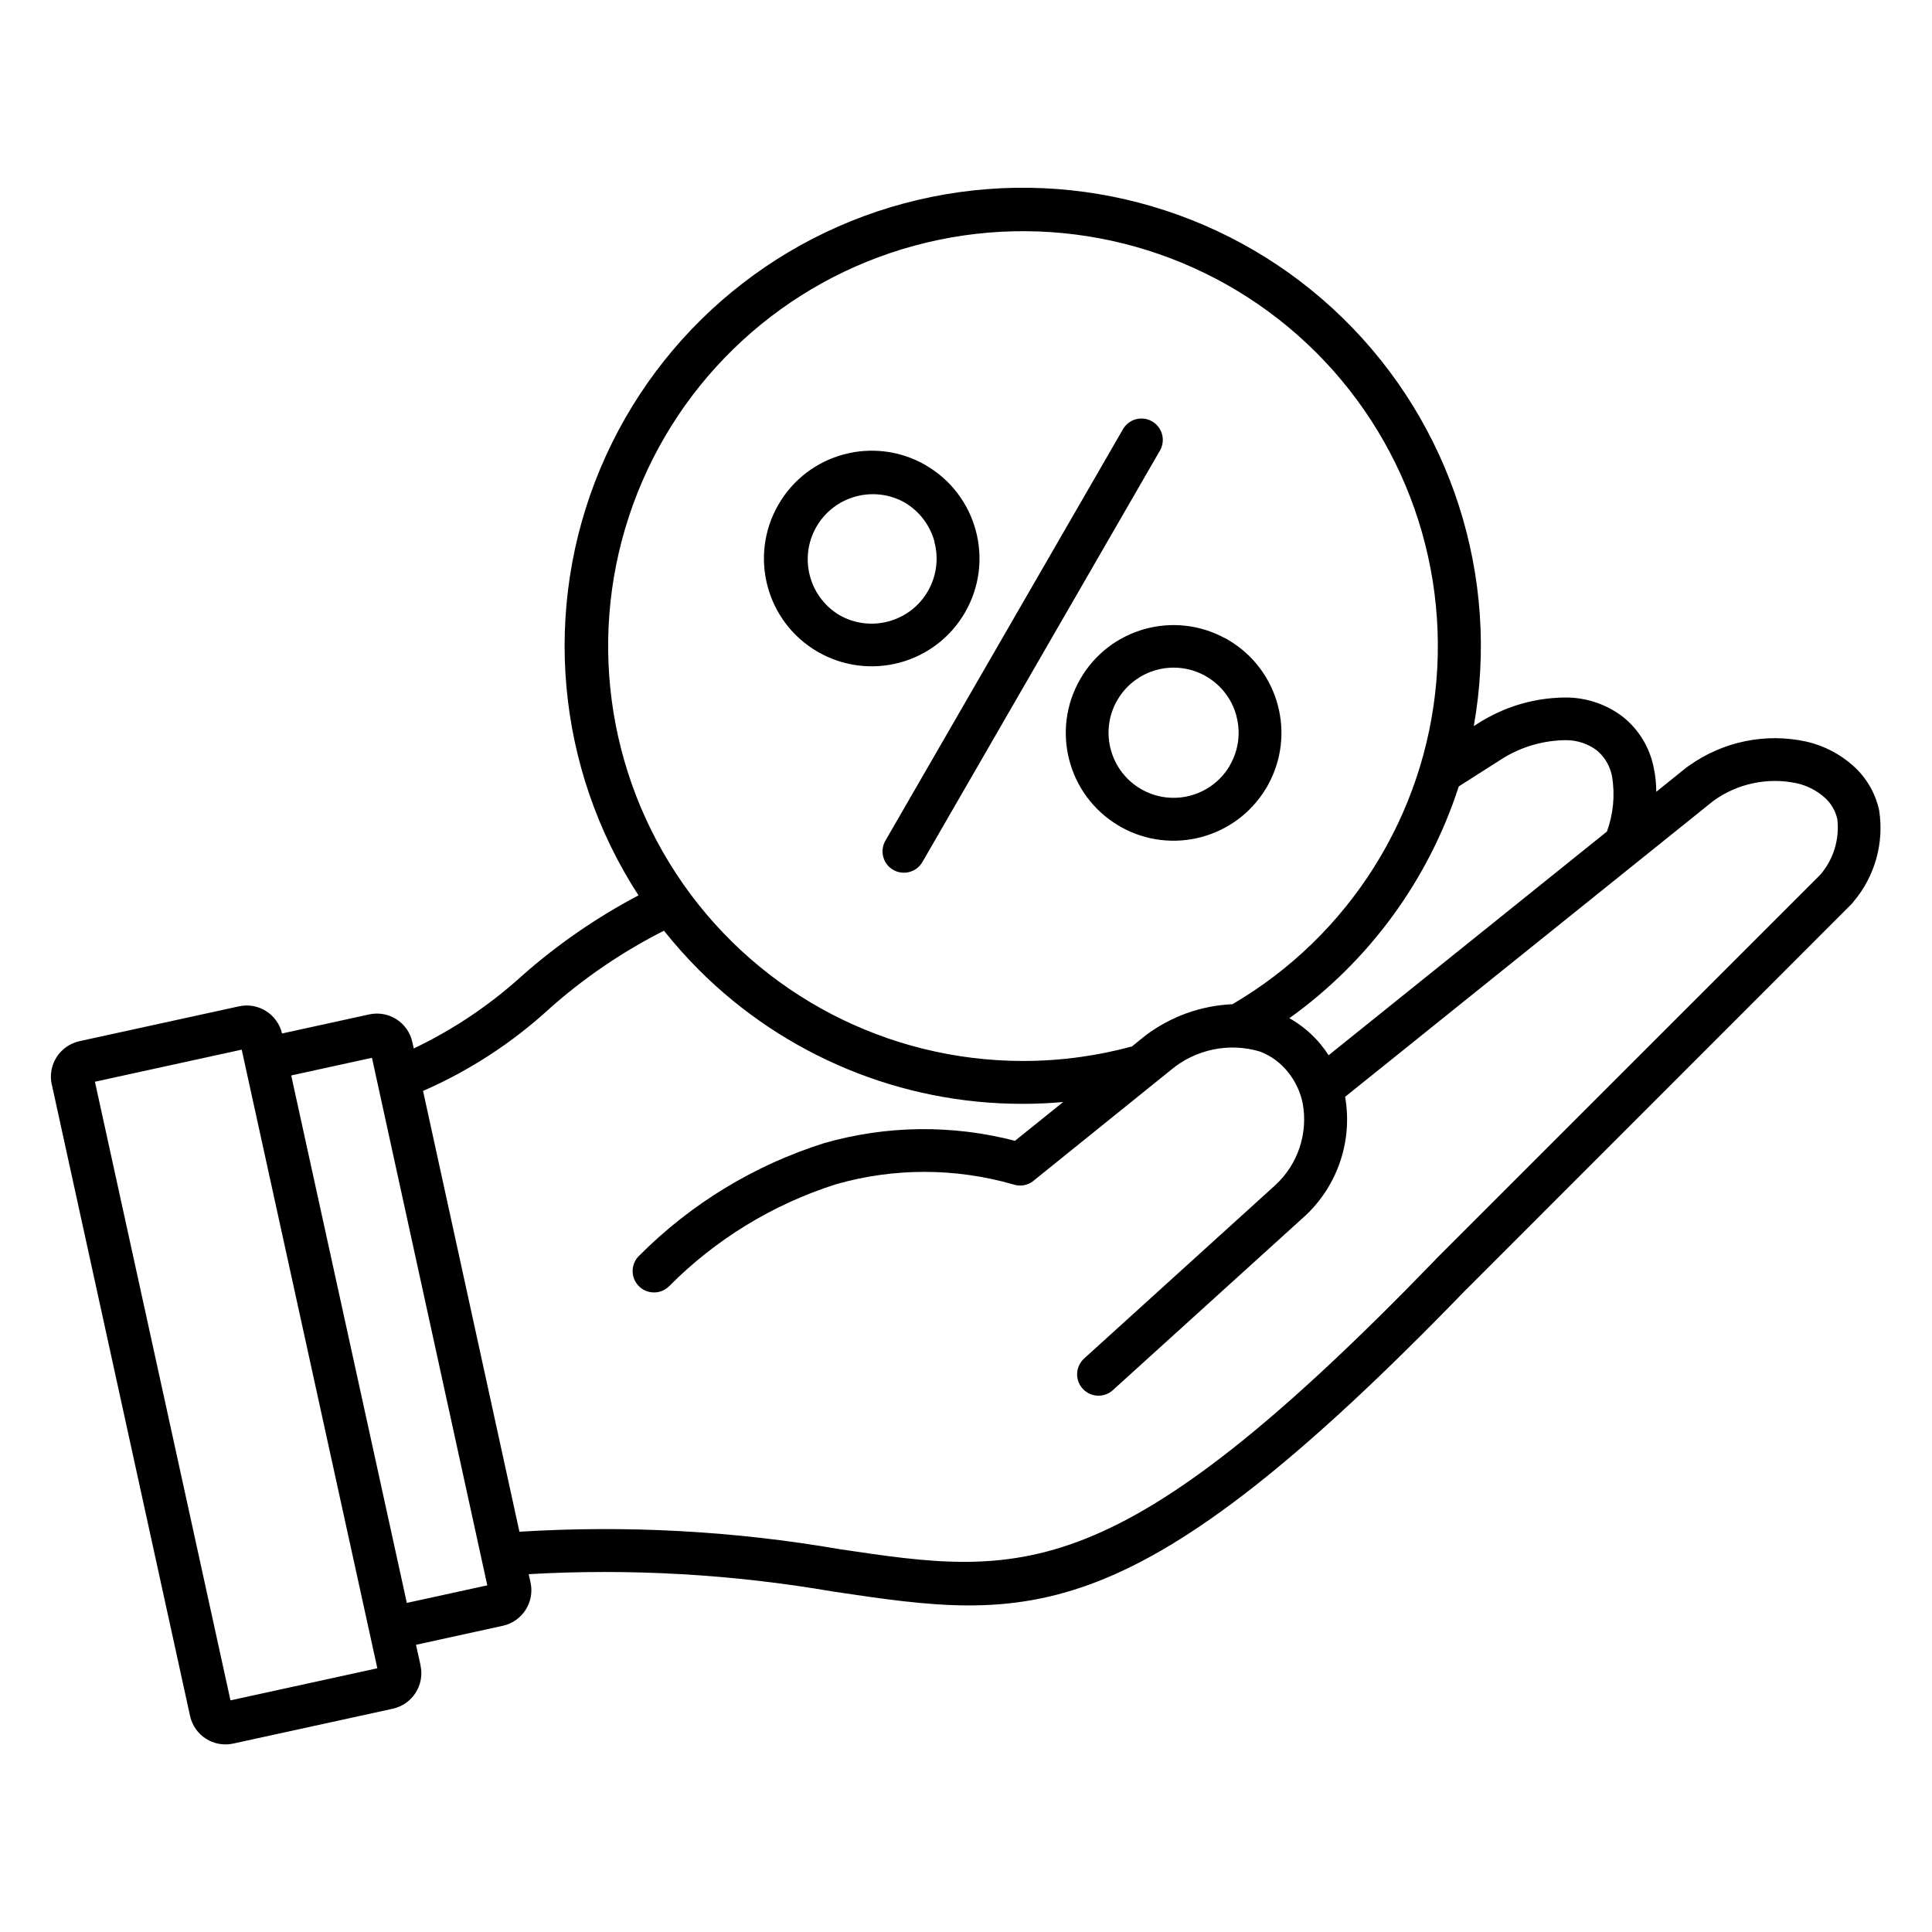
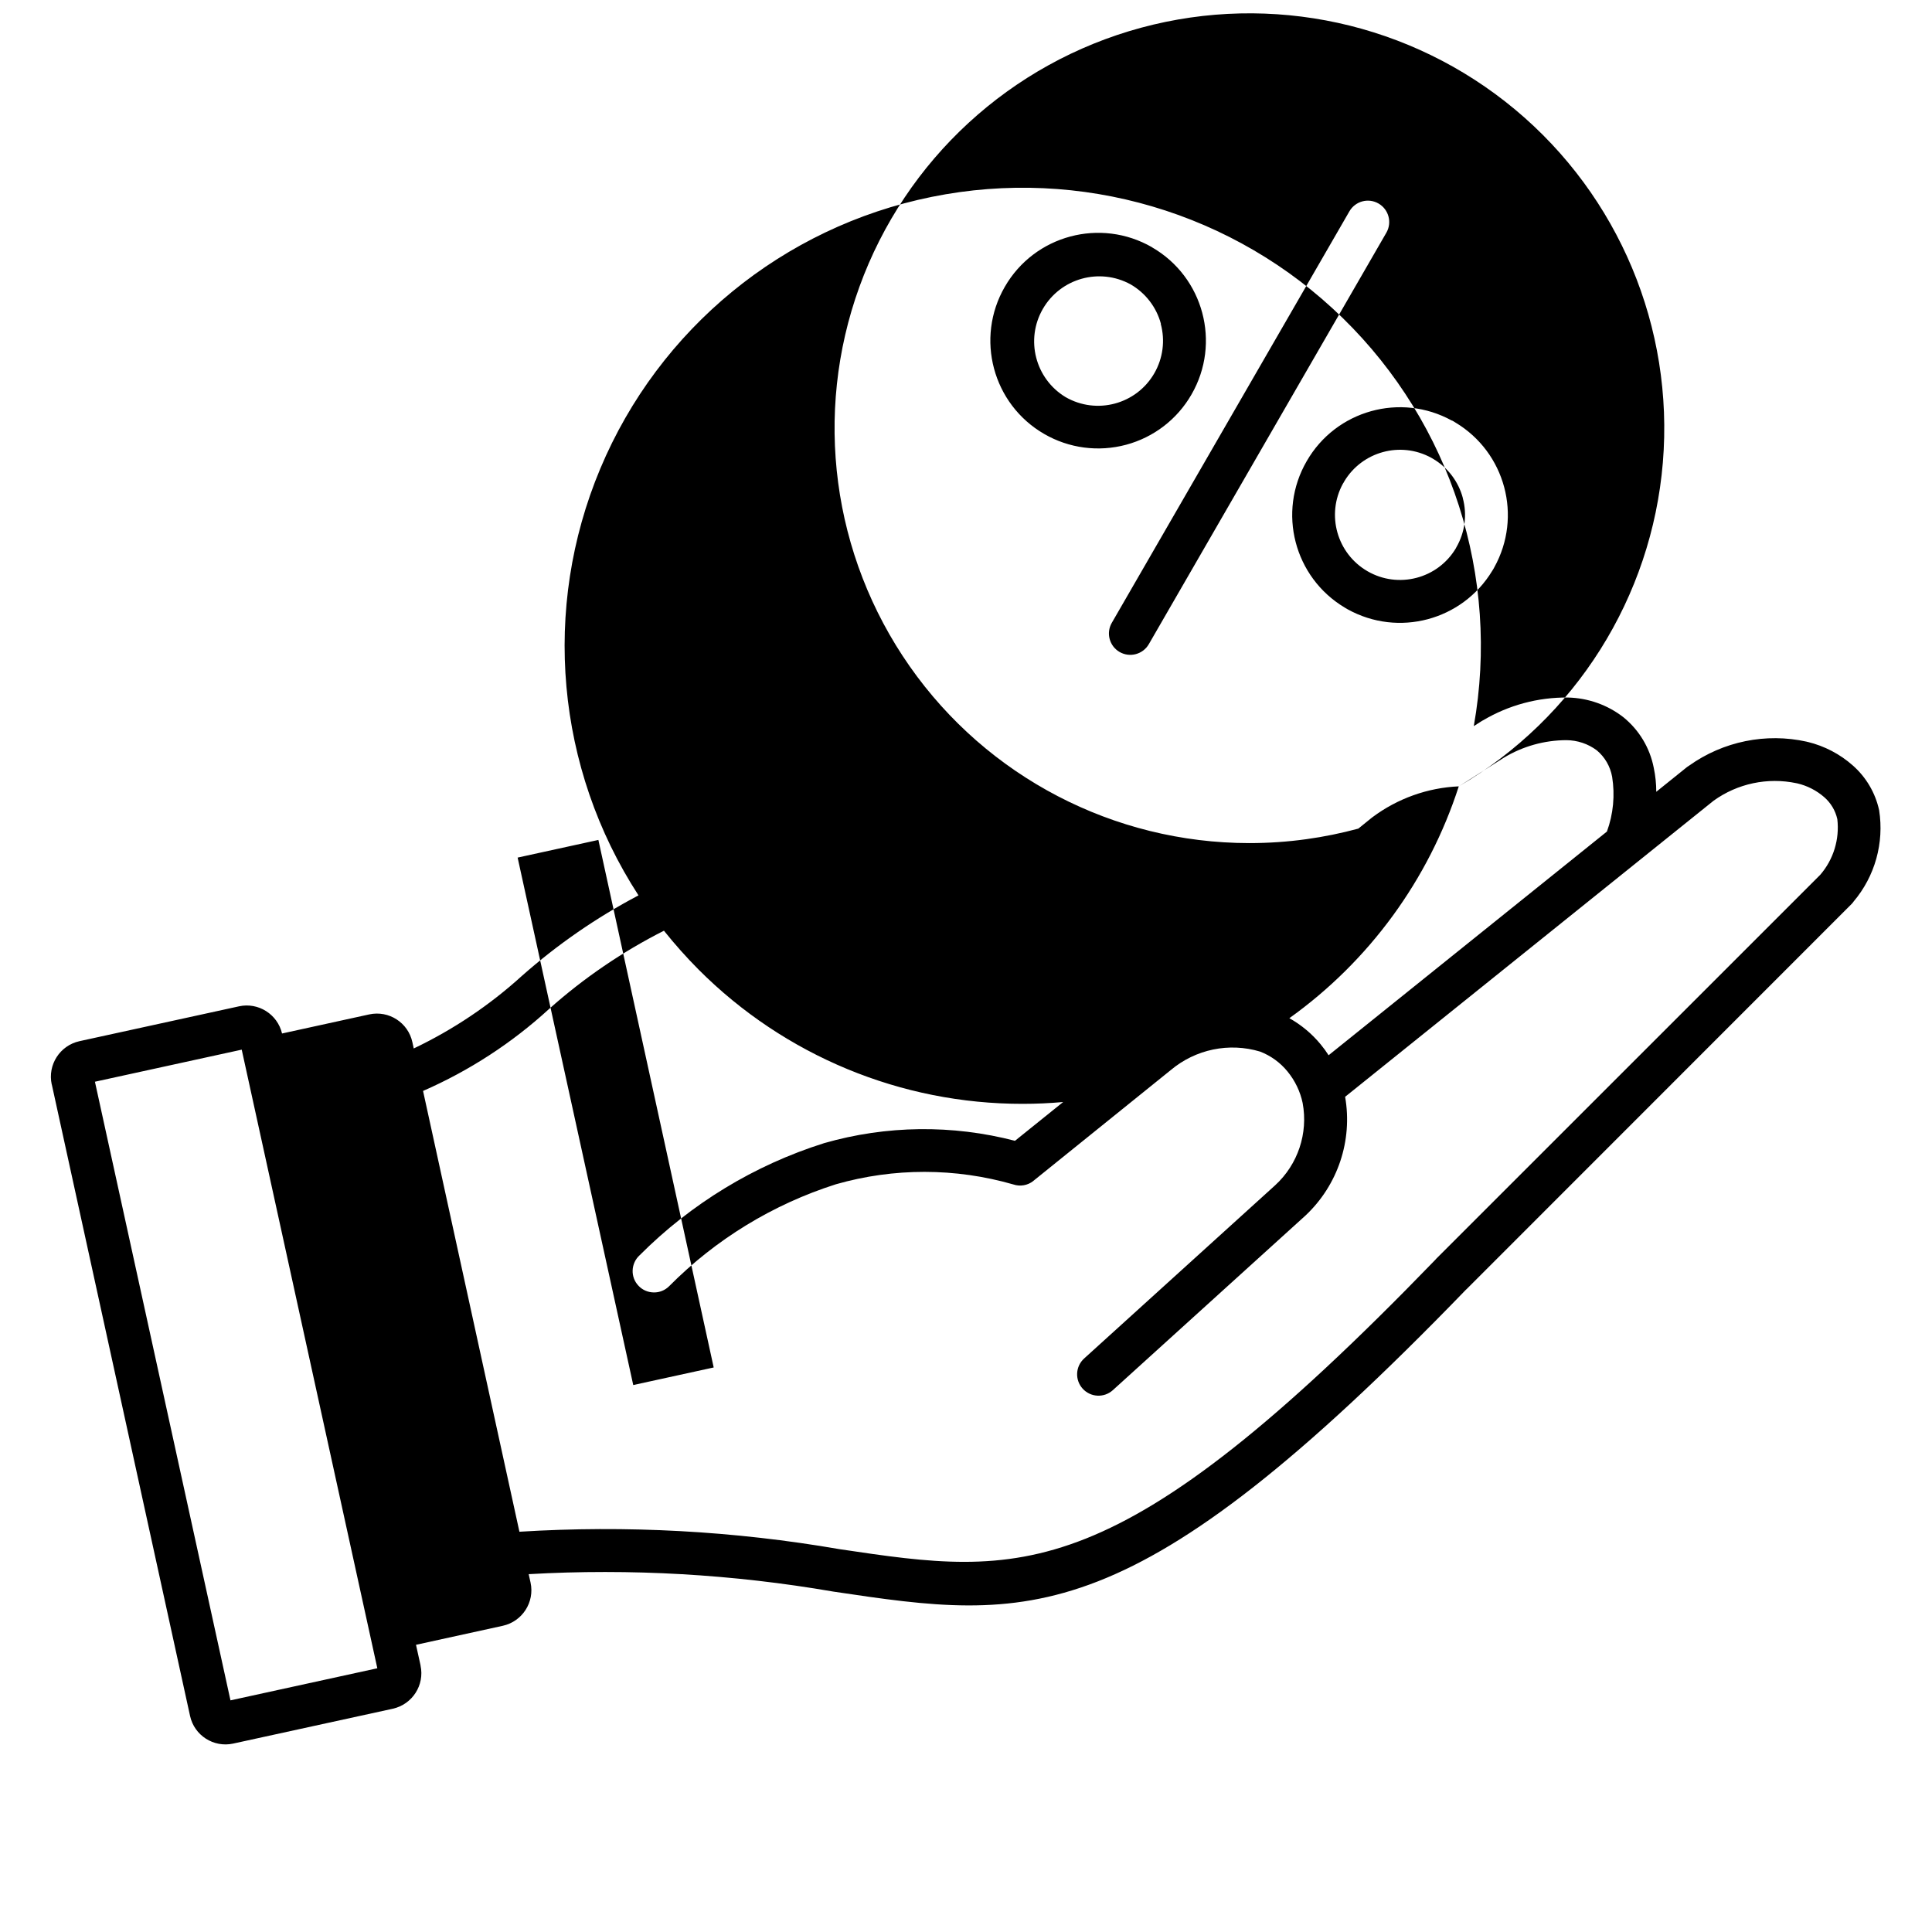
<svg xmlns="http://www.w3.org/2000/svg" width="28px" height="28px" version="1.1" viewBox="0 0 1200 1200">
-   <path d="m234.37 1036.2-84.234-384.24-91.172 19.922 84.188 384.24 91.172-19.922zm425.9-351.71c-8.344 0.75-16.688 1.125-25.031 1.125h-0.047c-75.469 0.094-147.89-29.906-201.24-83.344-7.641-7.688-14.812-15.75-21.562-24.188-25.781 13.031-49.734 29.344-71.297 48.562-23.109 21.188-49.594 38.391-78.328 50.953l59.859 273.79c66.516-4.125 133.22-0.516 198.84 10.828 113.16 16.828 171.56 25.5 369.94-179.63 0.234-0.281 0.516-0.562 0.75-0.844l238.45-238.4c8.203-9.516 12.047-22.031 10.594-34.547-1.172-5.297-4.031-10.078-8.109-13.641-4.781-4.172-10.547-7.125-16.734-8.578l-0.516-0.094h0.047c-17.953-3.797-36.656 0.141-51.562 10.875l-228.84 183.89c4.734 27.141-4.5 54.797-24.562 73.688l-0.516 0.469-119.2 108.05c-5.438 4.922-13.828 4.5-18.75-0.938s-4.5-13.828 0.938-18.75l118.64-107.58c14.109-12.938 20.578-32.25 17.062-51.094-1.5-7.172-4.734-13.875-9.375-19.547-4.5-5.531-10.359-9.797-17.016-12.375-19.266-5.812-40.172-1.453-55.594 11.531l-85.266 68.766h0.047c-3.516 2.812-8.25 3.656-12.516 2.203-36-10.359-74.156-10.406-110.2-0.094-39.141 12.469-74.672 34.172-103.59 63.328-2.531 2.531-6 3.938-9.562 3.844-3.562-0.047-6.984-1.5-9.422-4.125-2.484-2.578-3.797-6.047-3.656-9.609s1.688-6.938 4.312-9.328c32.016-32.109 71.344-56.016 114.61-69.656 38.672-11.109 79.641-11.578 118.55-1.453l29.812-24zm-263.68-128.34c-51.281-78.984-60.188-178.26-23.719-265.13 36.469-86.859 113.53-150.05 205.87-168.74 92.297-18.703 187.92 9.469 255.28 75.281 67.406 65.812 97.875 160.74 81.375 253.45l4.922-3.141 0.703-0.422v0.047c15.984-9.516 34.266-14.438 52.828-14.25 12.469 0.281 24.562 4.547 34.406 12.188 9.844 7.969 16.547 19.125 18.938 31.547 1.031 4.875 1.547 9.844 1.547 14.812l19.172-15.422c0.422-0.328 0.844-0.609 1.266-0.844 21.141-15.047 47.672-20.484 72.984-14.859l0.609 0.188v-0.047c10.406 2.531 20.062 7.547 28.078 14.672 8.25 7.266 13.969 17.016 16.312 27.75 3.188 20.344-2.578 41.016-15.844 56.719-0.375 0.562-0.797 1.078-1.266 1.547l-239.02 239.11-0.562 0.516c-207.89 214.92-270.84 205.6-392.86 187.45-62.438-10.781-125.95-14.438-189.24-10.828l1.172 5.25c2.625 12.141-5.109 24.141-17.25 26.812l-53.906 11.812 2.859 12.938-0.047-0.047c2.625 12.141-5.062 24.094-17.203 26.812l-99.188 21.656c-12.141 2.625-24.141-5.062-26.766-17.203l-85.875-392.21h-0.047c-2.625-12.188 5.062-24.141 17.203-26.859l99.141-21.656c12-2.625 23.906 4.922 26.719 16.875l54.188-11.859c12.141-2.625 24.141 5.109 26.766 17.25l0.844 3.891h0.047c24.469-11.672 47.109-26.859 67.172-45.094 22.078-19.5 46.359-36.281 72.375-49.969zm509.53-67.734 27.984-17.812c11.719-7.078 25.125-10.828 38.812-10.875 6.797 0.047 13.453 2.25 18.891 6.328 5.016 4.172 8.344 9.984 9.516 16.406 1.828 11.438 0.75 23.156-3.234 34.031l-172.87 138.94c-1.5-2.344-3.141-4.594-4.922-6.75-5.438-6.609-12.047-12.094-19.453-16.266 49.594-35.484 86.484-85.969 105.23-144zm-140.63 135.32c-19.406 0.844-38.109 7.547-53.672 19.172-0.469 0.328-0.938 0.703-1.359 1.078l-7.406 6c-10.594 2.859-21.375 5.062-32.25 6.562-11.766 1.641-23.672 2.438-35.625 2.438-83.953-0.094-162.66-41.062-210.79-109.83-48.188-68.812-59.859-156.74-31.219-235.69 28.594-78.938 93.891-138.98 174.94-160.92 81.094-21.938 167.72-3 232.26 50.766 64.5 53.766 98.766 135.56 91.828 219.28-6.938 83.672-54.188 158.72-126.71 201.14zm-68.016-357.1c3.656-6.375 11.766-8.578 18.094-4.922 6.375 3.656 8.531 11.766 4.922 18.094l-147.56 255.61c-3.656 6.328-11.766 8.531-18.141 4.875-6.328-3.656-8.531-11.766-4.875-18.094zm63.703 129.84c0.75 0.375 1.453 0.797 2.156 1.266 31.031 18.562 41.719 58.406 24.141 90-0.375 0.75-0.797 1.453-1.266 2.156-18.656 30.797-58.312 41.344-89.812 23.859-0.609-0.328-1.219-0.703-1.828-1.078-31.406-18.797-41.906-59.297-23.578-90.938 18.188-31.594 58.312-42.75 90.188-25.172zm6.75 48.188c2.812 10.359 1.359 21.375-4.031 30.656-0.094 0.234-0.234 0.422-0.328 0.656-11.344 18.844-35.719 25.172-54.797 14.156-18.984-10.969-25.781-35.062-15.328-54.328 0.375-0.516 0.656-1.031 0.938-1.594 11.156-18.469 34.875-24.938 53.859-14.625 0.516 0.328 1.031 0.656 1.594 0.938 8.953 5.391 15.469 14.062 18.141 24.141zm-192.98-155.76c-32.062-18.469-72.984-7.5-91.453 24.516-18.516 32.016-7.547 72.984 24.469 91.453 15.375 8.906 33.656 11.297 50.812 6.703s31.781-15.797 40.641-31.219c18.469-31.969 7.5-72.938-24.469-91.406zm5.484 47.531c-2.766-10.312-9.562-19.125-18.797-24.469-19.312-10.594-43.5-3.844-54.516 15.188-11.016 19.078-4.734 43.406 14.062 54.797 19.359 11.156 44.062 4.5 55.172-14.812 5.344-9.281 6.797-20.297 3.984-30.656zm-327.74 659.16-71.812-327.61 50.156-10.969 71.625 327.66z" fill-rule="evenodd" />
+   <path d="m234.37 1036.2-84.234-384.24-91.172 19.922 84.188 384.24 91.172-19.922zm425.9-351.71c-8.344 0.75-16.688 1.125-25.031 1.125h-0.047c-75.469 0.094-147.89-29.906-201.24-83.344-7.641-7.688-14.812-15.75-21.562-24.188-25.781 13.031-49.734 29.344-71.297 48.562-23.109 21.188-49.594 38.391-78.328 50.953l59.859 273.79c66.516-4.125 133.22-0.516 198.84 10.828 113.16 16.828 171.56 25.5 369.94-179.63 0.234-0.281 0.516-0.562 0.75-0.844l238.45-238.4c8.203-9.516 12.047-22.031 10.594-34.547-1.172-5.297-4.031-10.078-8.109-13.641-4.781-4.172-10.547-7.125-16.734-8.578l-0.516-0.094h0.047c-17.953-3.797-36.656 0.141-51.562 10.875l-228.84 183.89c4.734 27.141-4.5 54.797-24.562 73.688l-0.516 0.469-119.2 108.05c-5.438 4.922-13.828 4.5-18.75-0.938s-4.5-13.828 0.938-18.75l118.64-107.58c14.109-12.938 20.578-32.25 17.062-51.094-1.5-7.172-4.734-13.875-9.375-19.547-4.5-5.531-10.359-9.797-17.016-12.375-19.266-5.812-40.172-1.453-55.594 11.531l-85.266 68.766h0.047c-3.516 2.812-8.25 3.656-12.516 2.203-36-10.359-74.156-10.406-110.2-0.094-39.141 12.469-74.672 34.172-103.59 63.328-2.531 2.531-6 3.938-9.562 3.844-3.562-0.047-6.984-1.5-9.422-4.125-2.484-2.578-3.797-6.047-3.656-9.609s1.688-6.938 4.312-9.328c32.016-32.109 71.344-56.016 114.61-69.656 38.672-11.109 79.641-11.578 118.55-1.453l29.812-24zm-263.68-128.34c-51.281-78.984-60.188-178.26-23.719-265.13 36.469-86.859 113.53-150.05 205.87-168.74 92.297-18.703 187.92 9.469 255.28 75.281 67.406 65.812 97.875 160.74 81.375 253.45l4.922-3.141 0.703-0.422v0.047c15.984-9.516 34.266-14.438 52.828-14.25 12.469 0.281 24.562 4.547 34.406 12.188 9.844 7.969 16.547 19.125 18.938 31.547 1.031 4.875 1.547 9.844 1.547 14.812l19.172-15.422c0.422-0.328 0.844-0.609 1.266-0.844 21.141-15.047 47.672-20.484 72.984-14.859l0.609 0.188v-0.047c10.406 2.531 20.062 7.547 28.078 14.672 8.25 7.266 13.969 17.016 16.312 27.75 3.188 20.344-2.578 41.016-15.844 56.719-0.375 0.562-0.797 1.078-1.266 1.547l-239.02 239.11-0.562 0.516c-207.89 214.92-270.84 205.6-392.86 187.45-62.438-10.781-125.95-14.438-189.24-10.828l1.172 5.25c2.625 12.141-5.109 24.141-17.25 26.812l-53.906 11.812 2.859 12.938-0.047-0.047c2.625 12.141-5.062 24.094-17.203 26.812l-99.188 21.656c-12.141 2.625-24.141-5.062-26.766-17.203l-85.875-392.21h-0.047c-2.625-12.188 5.062-24.141 17.203-26.859l99.141-21.656c12-2.625 23.906 4.922 26.719 16.875l54.188-11.859c12.141-2.625 24.141 5.109 26.766 17.25l0.844 3.891h0.047c24.469-11.672 47.109-26.859 67.172-45.094 22.078-19.5 46.359-36.281 72.375-49.969zm509.53-67.734 27.984-17.812c11.719-7.078 25.125-10.828 38.812-10.875 6.797 0.047 13.453 2.25 18.891 6.328 5.016 4.172 8.344 9.984 9.516 16.406 1.828 11.438 0.75 23.156-3.234 34.031l-172.87 138.94c-1.5-2.344-3.141-4.594-4.922-6.75-5.438-6.609-12.047-12.094-19.453-16.266 49.594-35.484 86.484-85.969 105.23-144zc-19.406 0.844-38.109 7.547-53.672 19.172-0.469 0.328-0.938 0.703-1.359 1.078l-7.406 6c-10.594 2.859-21.375 5.062-32.25 6.562-11.766 1.641-23.672 2.438-35.625 2.438-83.953-0.094-162.66-41.062-210.79-109.83-48.188-68.812-59.859-156.74-31.219-235.69 28.594-78.938 93.891-138.98 174.94-160.92 81.094-21.938 167.72-3 232.26 50.766 64.5 53.766 98.766 135.56 91.828 219.28-6.938 83.672-54.188 158.72-126.71 201.14zm-68.016-357.1c3.656-6.375 11.766-8.578 18.094-4.922 6.375 3.656 8.531 11.766 4.922 18.094l-147.56 255.61c-3.656 6.328-11.766 8.531-18.141 4.875-6.328-3.656-8.531-11.766-4.875-18.094zm63.703 129.84c0.75 0.375 1.453 0.797 2.156 1.266 31.031 18.562 41.719 58.406 24.141 90-0.375 0.75-0.797 1.453-1.266 2.156-18.656 30.797-58.312 41.344-89.812 23.859-0.609-0.328-1.219-0.703-1.828-1.078-31.406-18.797-41.906-59.297-23.578-90.938 18.188-31.594 58.312-42.75 90.188-25.172zm6.75 48.188c2.812 10.359 1.359 21.375-4.031 30.656-0.094 0.234-0.234 0.422-0.328 0.656-11.344 18.844-35.719 25.172-54.797 14.156-18.984-10.969-25.781-35.062-15.328-54.328 0.375-0.516 0.656-1.031 0.938-1.594 11.156-18.469 34.875-24.938 53.859-14.625 0.516 0.328 1.031 0.656 1.594 0.938 8.953 5.391 15.469 14.062 18.141 24.141zm-192.98-155.76c-32.062-18.469-72.984-7.5-91.453 24.516-18.516 32.016-7.547 72.984 24.469 91.453 15.375 8.906 33.656 11.297 50.812 6.703s31.781-15.797 40.641-31.219c18.469-31.969 7.5-72.938-24.469-91.406zm5.484 47.531c-2.766-10.312-9.562-19.125-18.797-24.469-19.312-10.594-43.5-3.844-54.516 15.188-11.016 19.078-4.734 43.406 14.062 54.797 19.359 11.156 44.062 4.5 55.172-14.812 5.344-9.281 6.797-20.297 3.984-30.656zm-327.74 659.16-71.812-327.61 50.156-10.969 71.625 327.66z" fill-rule="evenodd" />
</svg>